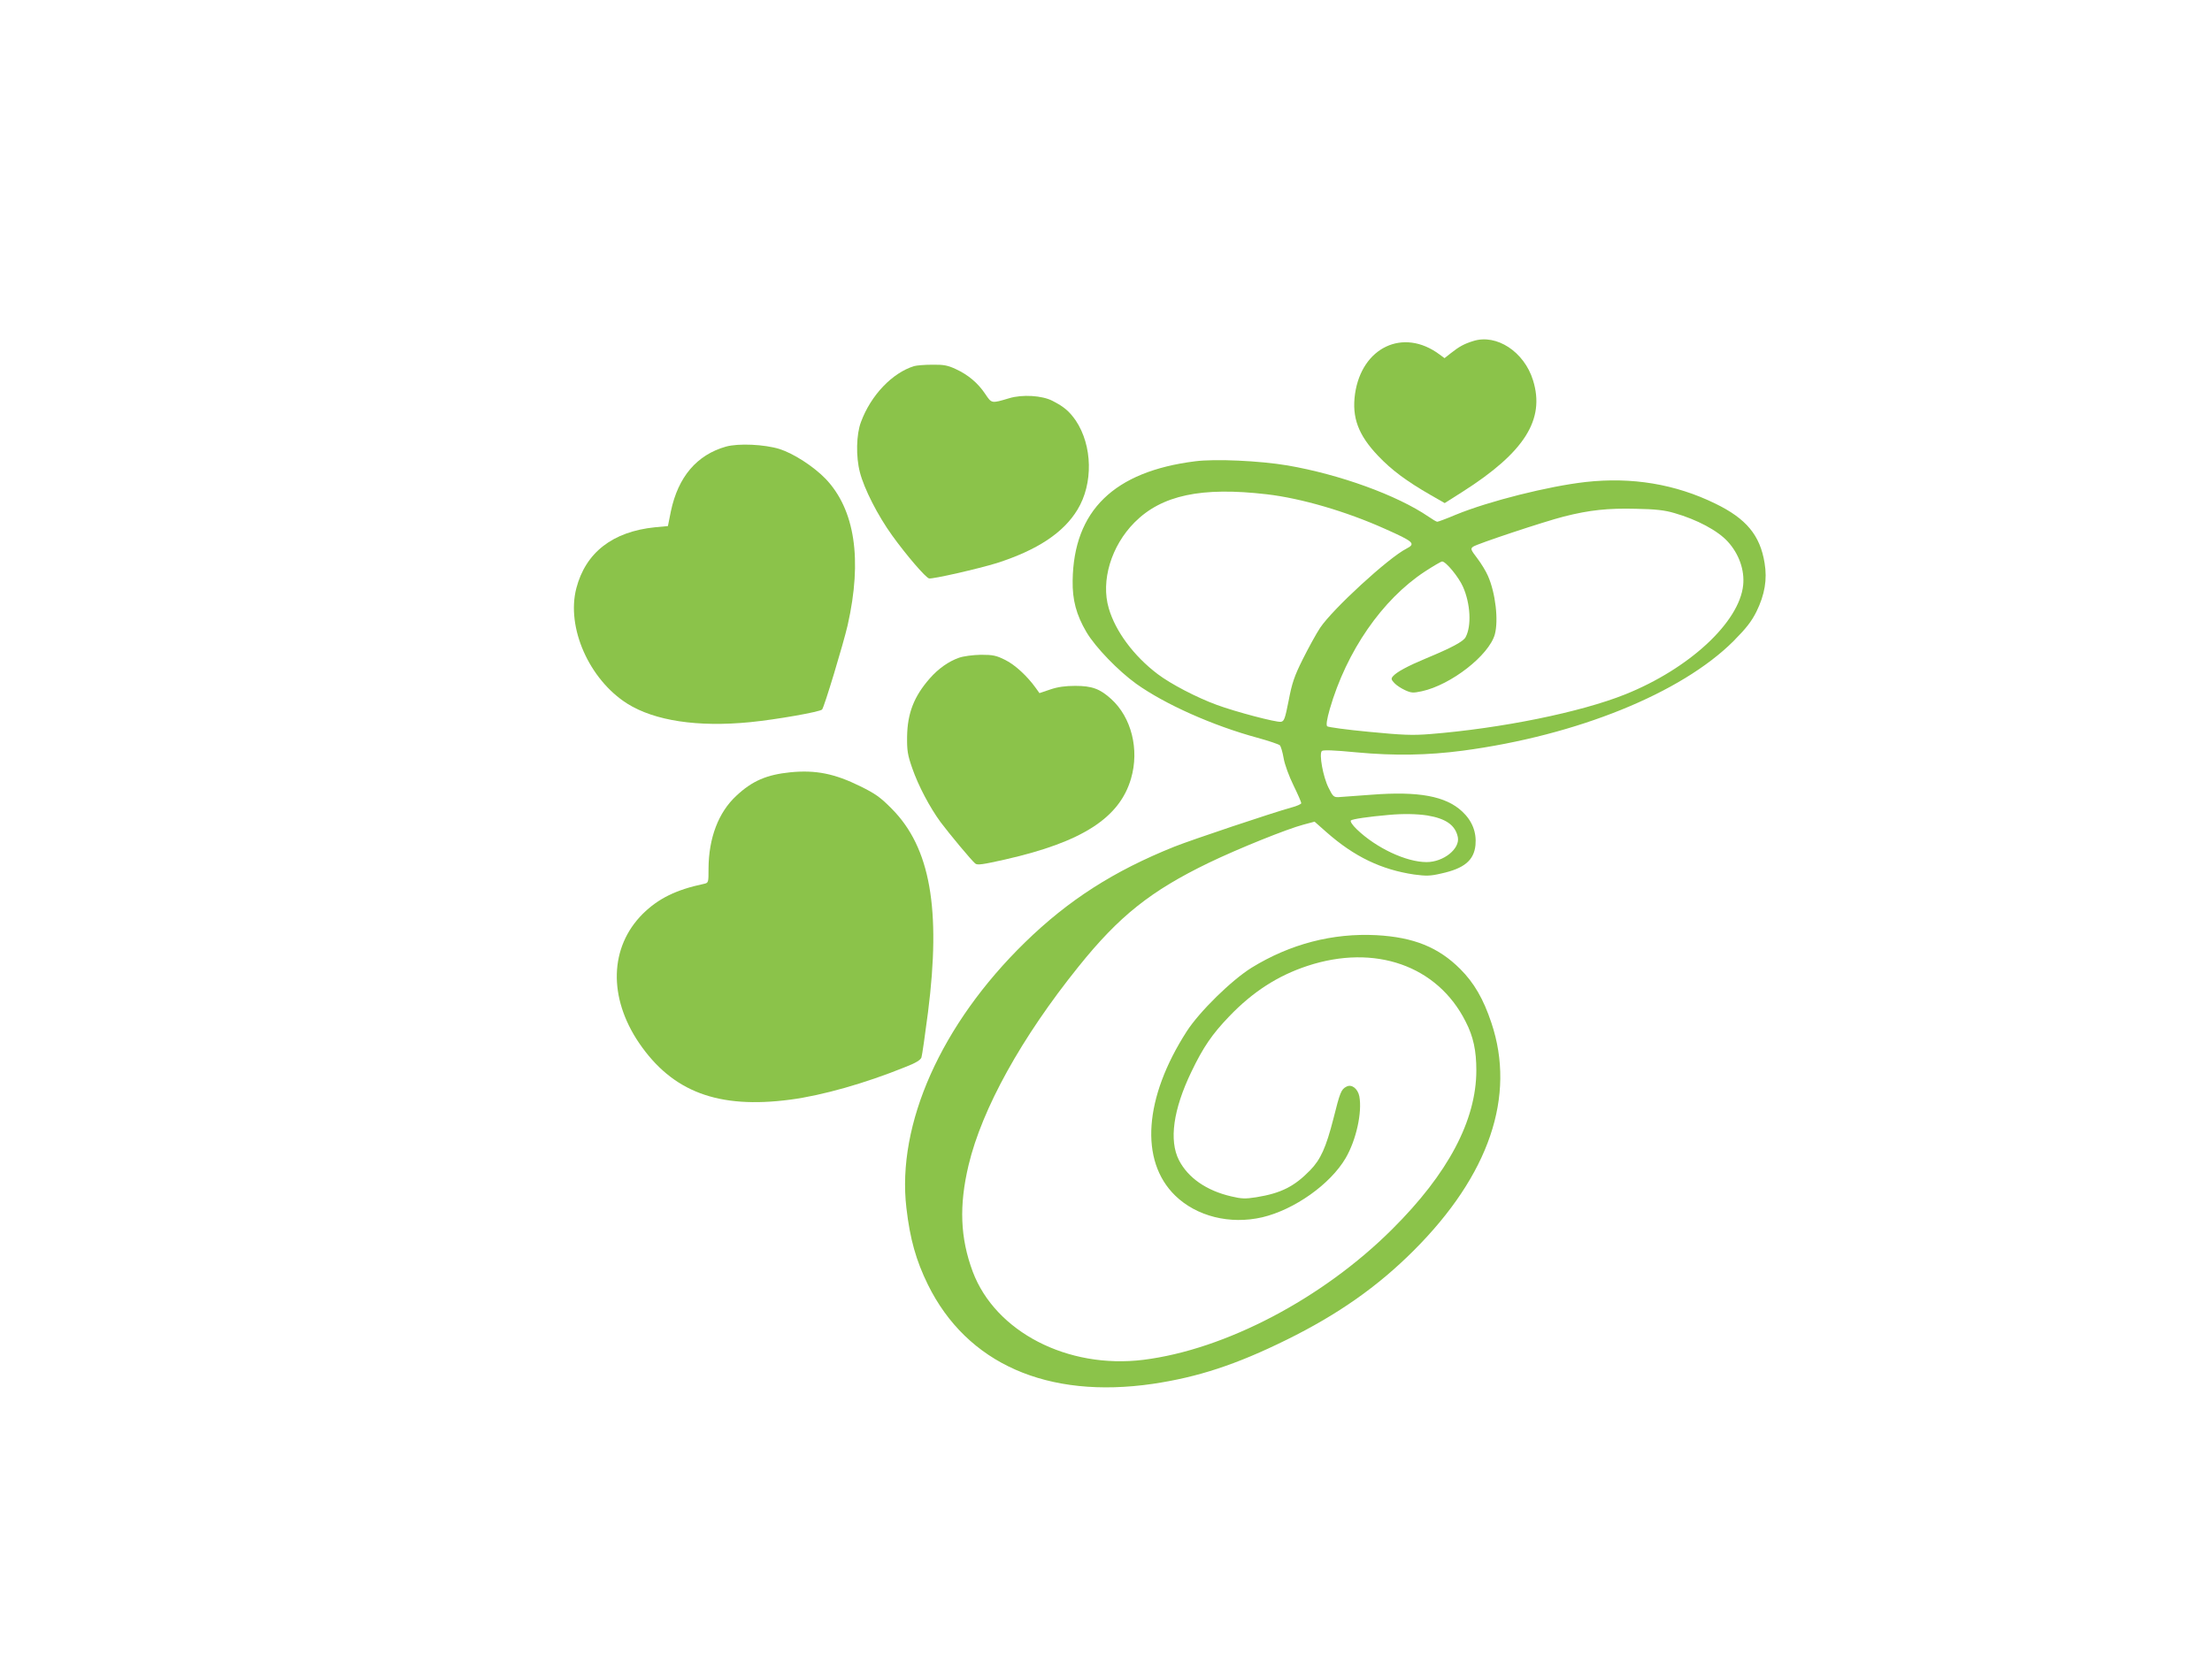
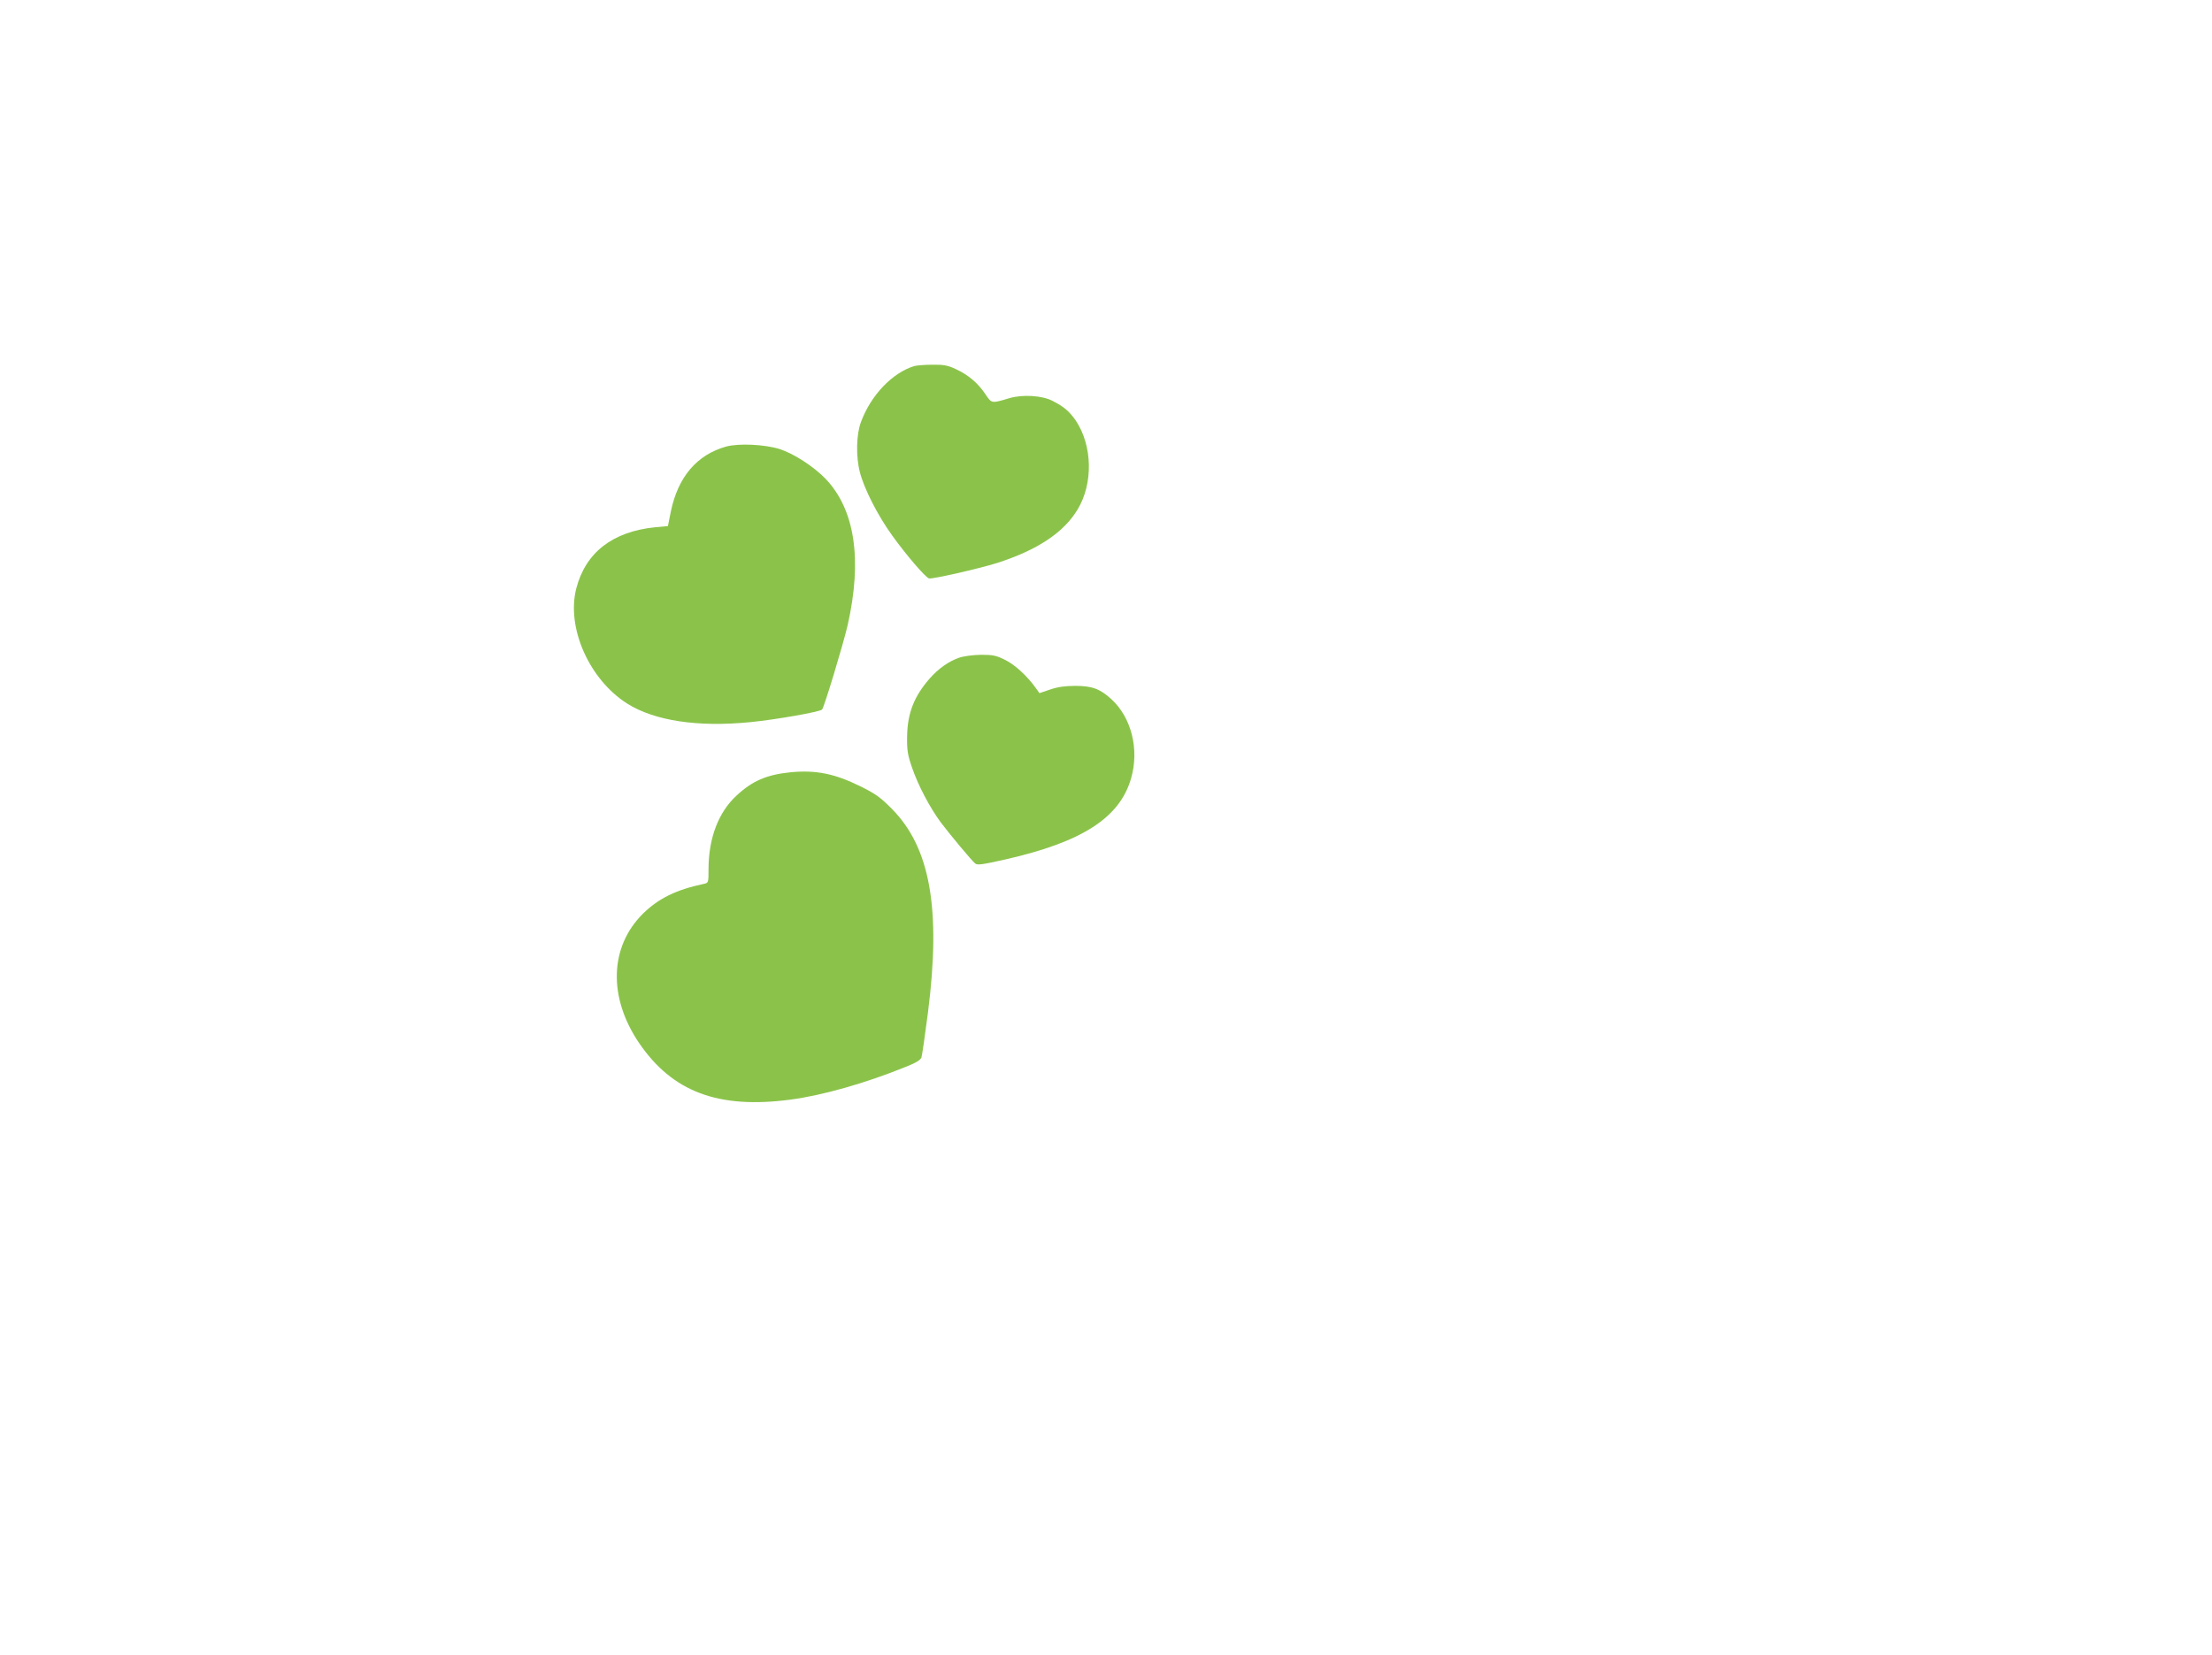
<svg xmlns="http://www.w3.org/2000/svg" version="1.0" width="1280pt" height="958pt" viewBox="0 0 1280 958" preserveAspectRatio="xMidYMid meet">
  <g transform="translate(0,958) scale(0.1,-0.1)" fill="#8bc34a" stroke="none">
-     <path d="M8525 7606 c-52 -16 -81 -32 -128 -69 l-38 -30 -30 22 c-209 155 -449 41 -488 -229 -19 -137 19 -238 133 -358 80 -84 165 -147 304 -227 l82 -47 104 66 c358 228 478 418 407 645 -51 165 -211 270 -346 227z" />
    <path d="M5290 7461 c-127 -39 -251 -169 -308 -324 -27 -71 -30 -200 -6 -291 24 -94 103 -250 187 -366 82 -114 193 -243 213 -248 20 -5 286 56 393 89 233 75 385 175 466 309 92 151 87 371 -10 516 -38 54 -67 79 -135 114 -60 31 -174 38 -250 15 -104 -31 -101 -31 -139 25 -42 63 -99 111 -171 144 -45 21 -69 26 -135 25 -44 0 -91 -4 -105 -8z" />
    <path d="M4201 6995 c-169 -48 -277 -175 -319 -375 l-17 -85 -75 -7 c-245 -25 -401 -146 -455 -353 -59 -227 74 -528 295 -668 158 -99 407 -137 711 -107 151 15 401 59 416 73 12 12 123 380 148 488 86 381 42 670 -128 848 -70 72 -185 146 -266 172 -88 27 -237 34 -310 14z" />
-     <path d="M6916 6910 c-470 -59 -703 -286 -709 -690 -2 -112 21 -199 80 -299 52 -88 184 -224 288 -299 167 -119 443 -242 700 -312 66 -18 125 -38 131 -44 6 -6 16 -40 22 -75 6 -36 31 -104 57 -157 25 -51 45 -97 45 -103 0 -5 -26 -17 -57 -25 -109 -30 -578 -187 -678 -227 -349 -140 -612 -308 -864 -554 -484 -472 -743 -1052 -686 -1537 21 -181 56 -304 124 -443 226 -459 692 -664 1302 -575 262 39 482 111 774 255 298 147 527 308 736 517 437 437 592 893 449 1318 -46 138 -100 231 -180 311 -126 126 -269 184 -485 196 -254 13 -499 -51 -722 -188 -116 -72 -302 -254 -376 -369 -247 -384 -273 -749 -67 -950 124 -121 318 -169 504 -126 186 44 394 191 483 343 61 105 96 264 79 357 -9 45 -45 73 -75 56 -30 -15 -37 -33 -75 -185 -43 -168 -74 -236 -134 -298 -92 -95 -170 -134 -313 -157 -63 -10 -85 -9 -144 5 -143 33 -250 107 -303 210 -58 114 -33 293 72 511 68 142 120 218 219 321 136 142 280 235 452 292 391 129 753 2 916 -322 45 -87 62 -169 62 -282 0 -290 -164 -599 -487 -920 -402 -401 -966 -697 -1440 -756 -438 -54 -856 162 -987 510 -73 196 -80 383 -24 618 78 326 306 738 636 1148 235 293 419 439 754 601 170 82 453 196 548 221 l64 17 69 -61 c161 -142 318 -217 508 -245 69 -9 92 -9 156 6 133 29 189 76 198 164 7 75 -19 141 -77 195 -95 89 -252 118 -524 97 -89 -7 -175 -13 -192 -14 -27 -1 -33 5 -57 54 -32 63 -56 196 -39 213 7 7 69 5 203 -8 216 -20 409 -17 613 10 660 88 1263 332 1566 634 74 75 104 113 133 171 48 98 63 186 47 281 -26 161 -106 257 -285 344 -231 113 -483 155 -751 125 -213 -24 -557 -110 -750 -189 -54 -23 -103 -41 -108 -41 -5 0 -27 13 -50 29 -183 125 -515 245 -817 297 -161 27 -417 39 -534 24z m414 -191 c199 -23 459 -99 682 -199 171 -76 182 -87 126 -116 -104 -53 -426 -349 -499 -458 -22 -33 -67 -115 -100 -181 -50 -100 -63 -140 -82 -240 -21 -106 -26 -120 -45 -123 -27 -4 -263 58 -371 98 -115 42 -267 121 -343 179 -137 104 -243 246 -282 380 -47 159 14 361 149 497 157 158 387 207 765 163z m2360 -109 c129 -37 250 -101 308 -165 65 -71 98 -165 89 -252 -22 -215 -313 -484 -682 -632 -259 -104 -718 -197 -1130 -230 -101 -8 -157 -6 -353 13 -128 12 -237 27 -242 32 -7 7 -2 40 15 100 97 335 303 633 549 795 49 32 95 59 101 59 22 0 96 -90 121 -147 43 -97 50 -226 15 -291 -13 -25 -80 -61 -227 -122 -108 -45 -173 -80 -194 -105 -11 -13 -10 -19 9 -39 12 -13 40 -31 62 -41 35 -16 46 -17 97 -6 169 37 388 208 422 329 22 82 4 240 -40 339 -11 26 -39 72 -62 102 -38 50 -40 55 -23 67 22 16 410 145 524 174 149 38 256 49 416 45 115 -2 168 -8 225 -25z m-1431 -1750 c109 -18 163 -57 177 -126 13 -67 -83 -144 -181 -144 -118 0 -292 82 -404 190 -26 25 -39 46 -34 51 8 8 103 22 218 32 86 8 163 6 224 -3z" />
    <path d="M5550 5773 c-60 -21 -119 -62 -170 -120 -91 -104 -129 -201 -131 -337 -1 -80 3 -106 30 -183 35 -101 101 -226 164 -312 51 -68 179 -222 200 -239 12 -11 44 -6 173 23 446 101 663 241 729 469 49 168 2 354 -115 460 -65 59 -111 76 -208 76 -58 0 -101 -6 -145 -21 l-62 -21 -20 28 c-49 69 -121 136 -178 164 -52 26 -71 30 -141 30 -47 -1 -100 -8 -126 -17z" />
-     <path d="M4575 5110 c-138 -14 -221 -49 -314 -136 -104 -96 -160 -245 -161 -421 0 -82 0 -83 -27 -89 -161 -34 -264 -85 -354 -174 -192 -192 -200 -483 -21 -747 193 -283 458 -383 875 -328 184 24 435 95 666 189 60 23 87 40 93 55 4 12 21 130 38 262 76 598 13 953 -209 1177 -67 68 -96 88 -183 131 -148 73 -257 95 -403 81z" />
+     <path d="M4575 5110 c-138 -14 -221 -49 -314 -136 -104 -96 -160 -245 -161 -421 0 -82 0 -83 -27 -89 -161 -34 -264 -85 -354 -174 -192 -192 -200 -483 -21 -747 193 -283 458 -383 875 -328 184 24 435 95 666 189 60 23 87 40 93 55 4 12 21 130 38 262 76 598 13 953 -209 1177 -67 68 -96 88 -183 131 -148 73 -257 95 -403 81" />
  </g>
</svg>